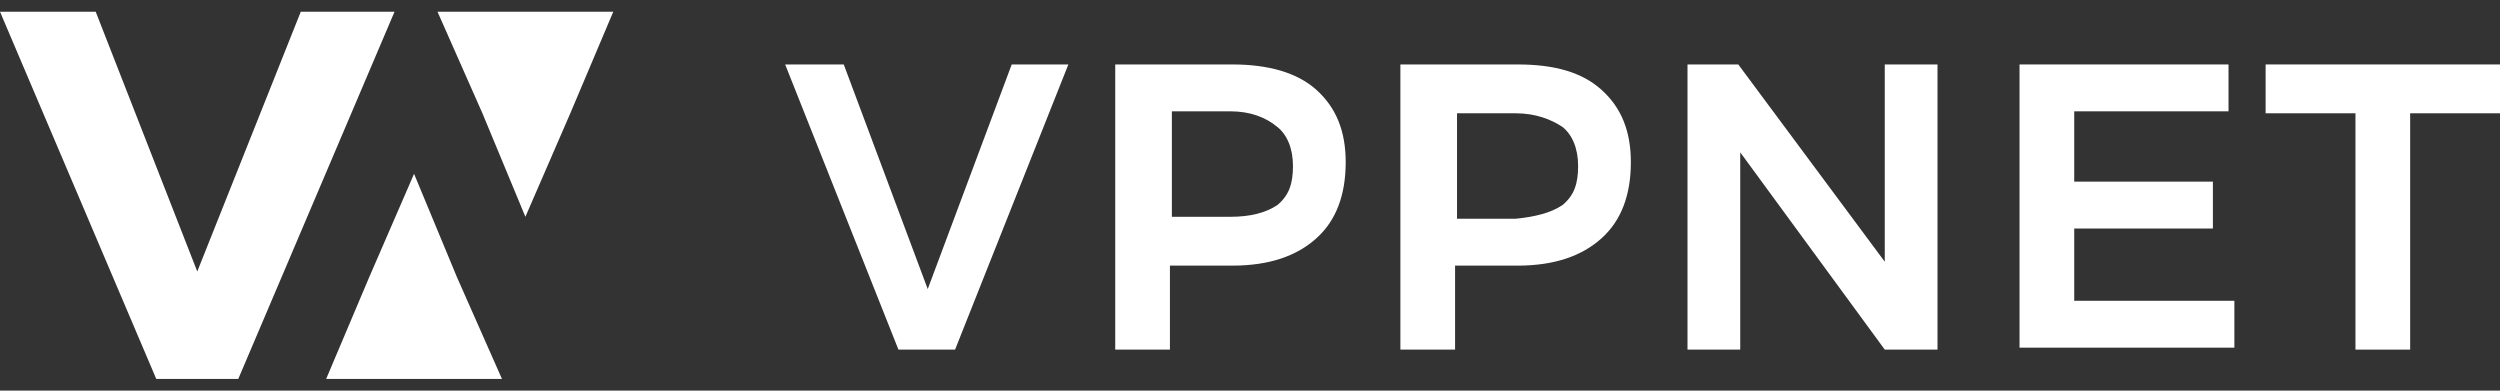
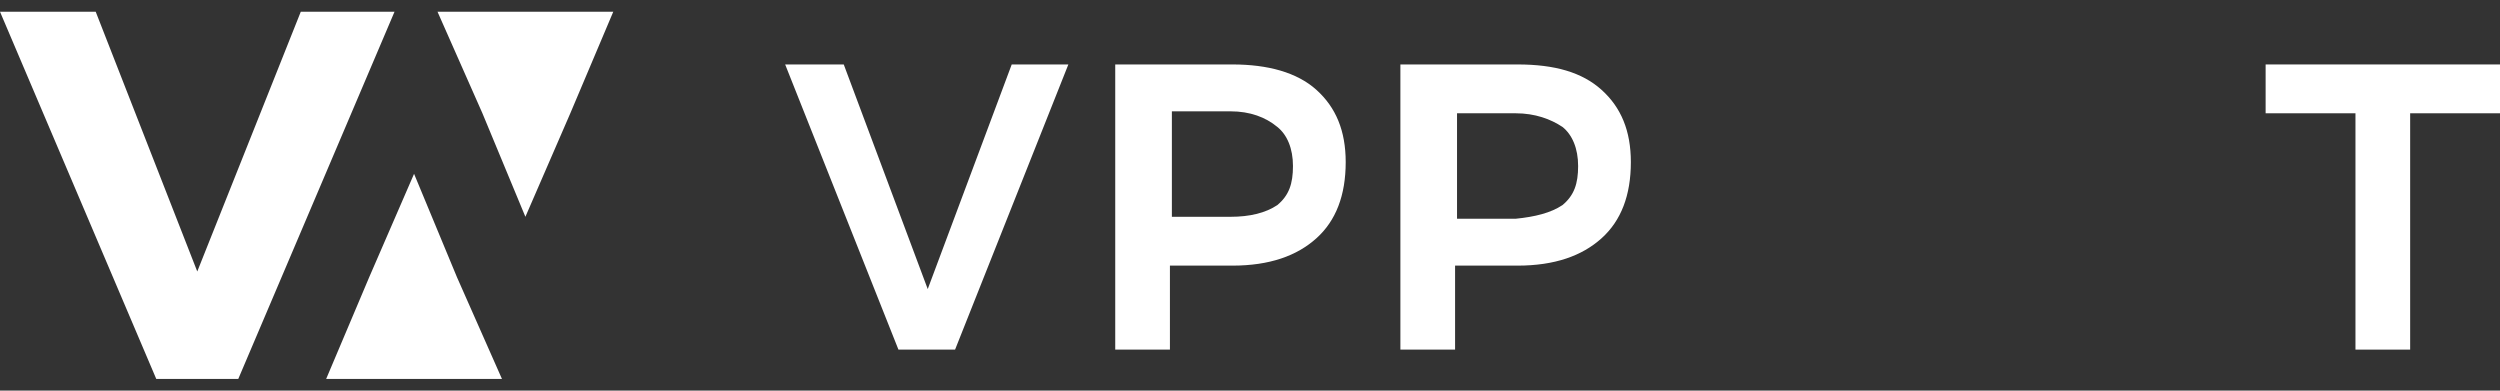
<svg xmlns="http://www.w3.org/2000/svg" version="1.1" id="Layer_1" x="0px" y="0px" viewBox="0 0 128 20" style="enable-background:new 0 0 128 20;" xml:space="preserve">
  <rect x="0" y="0" width="128" height="20" fill="#333333" stroke="none" />
  <style type="text/css">
	.st0{fill:#FFFFFF;}
</style>
  <g>
    <g>
      <polygon class="st0" points="0,0.6 4.9,0.6 10.1,13.9 15.4,0.6 20.2,0.6 12.2,19.4 8,19.4   " />
      <polygon class="st0" points="21.2,19.4 16.7,19.4 18.9,14.2 21.2,8.9 23.4,14.2 25.7,19.4   " />
      <polygon class="st0" points="26.9,0.6 31.4,0.6 29.2,5.8 26.9,11.1 24.7,5.8 22.4,0.6   " />
    </g>
    <g>
      <path class="st0" d="M40.2,3.3h3l4.3,11.5l4.3-11.5h2.9l-5.8,14.6H46L40.2,3.3z" />
      <path class="st0" d="M67.4,4.6c1,0.9,1.5,2.1,1.5,3.7c0,1.7-0.5,3-1.5,3.9c-1,0.9-2.4,1.4-4.3,1.4h-3.2v4.3h-2.8V3.3h6    C64.9,3.3,66.4,3.7,67.4,4.6z M65.4,10.5c0.6-0.5,0.8-1.1,0.8-2c0-0.9-0.3-1.6-0.8-2C64.8,6,64,5.7,63,5.7h-3v5.4h3    C64,11.1,64.8,10.9,65.4,10.5z" />
      <path class="st0" d="M82,4.6c1,0.9,1.5,2.1,1.5,3.7c0,1.7-0.5,3-1.5,3.9c-1,0.9-2.4,1.4-4.3,1.4h-3.2v4.3h-2.8V3.3h6    C79.6,3.3,81,3.7,82,4.6z M80,10.5c0.6-0.5,0.8-1.1,0.8-2c0-0.9-0.3-1.6-0.8-2c-0.6-0.4-1.4-0.7-2.4-0.7h-3v5.4h3    C78.6,11.1,79.4,10.9,80,10.5z" />
-       <path class="st0" d="M96.5,3.3h2.7v14.6h-2.7L89.1,7.8v10.1h-2.7V3.3H89l7.5,10.1V3.3z" />
-       <path class="st0" d="M103.4,3.3h10.7v2.4h-7.9v3.6h7.1v2.4h-7.1v3.7h8.2v2.4h-11V3.3z" />
      <path class="st0" d="M116.1,3.3H128v2.5h-4.6v12.1h-2.8V5.8h-4.6V3.3z" />
    </g>
  </g>
</svg>